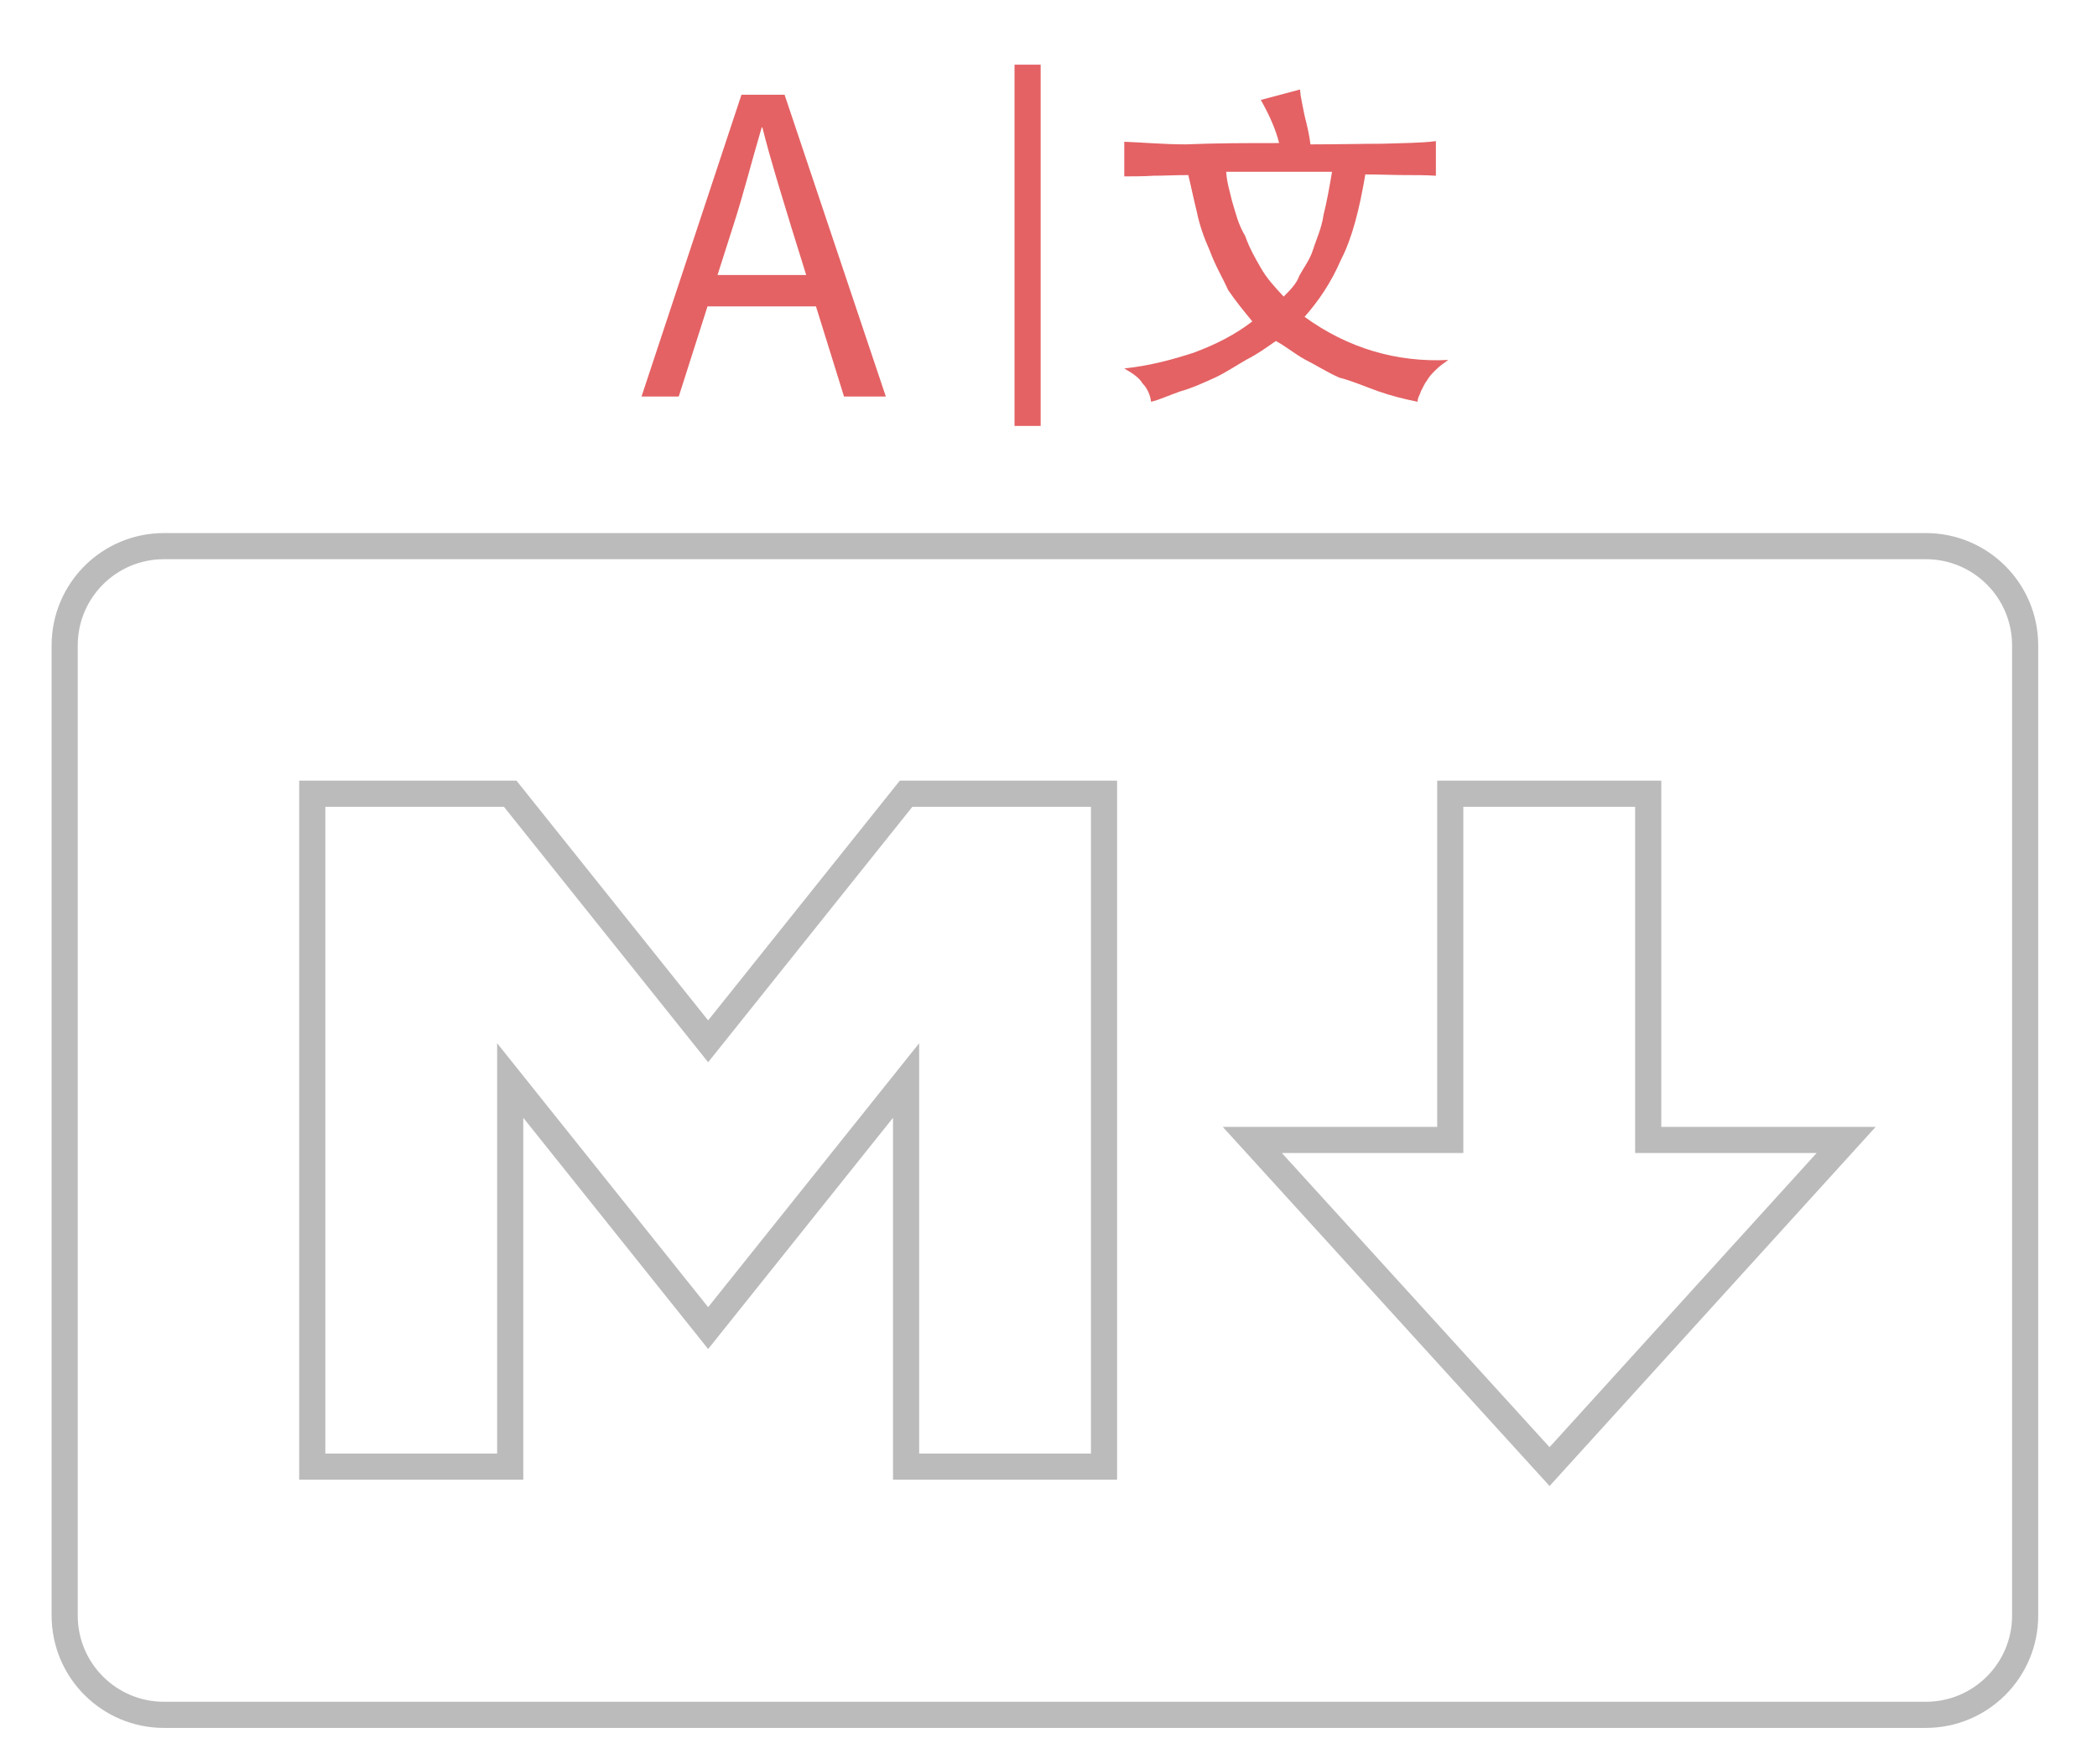
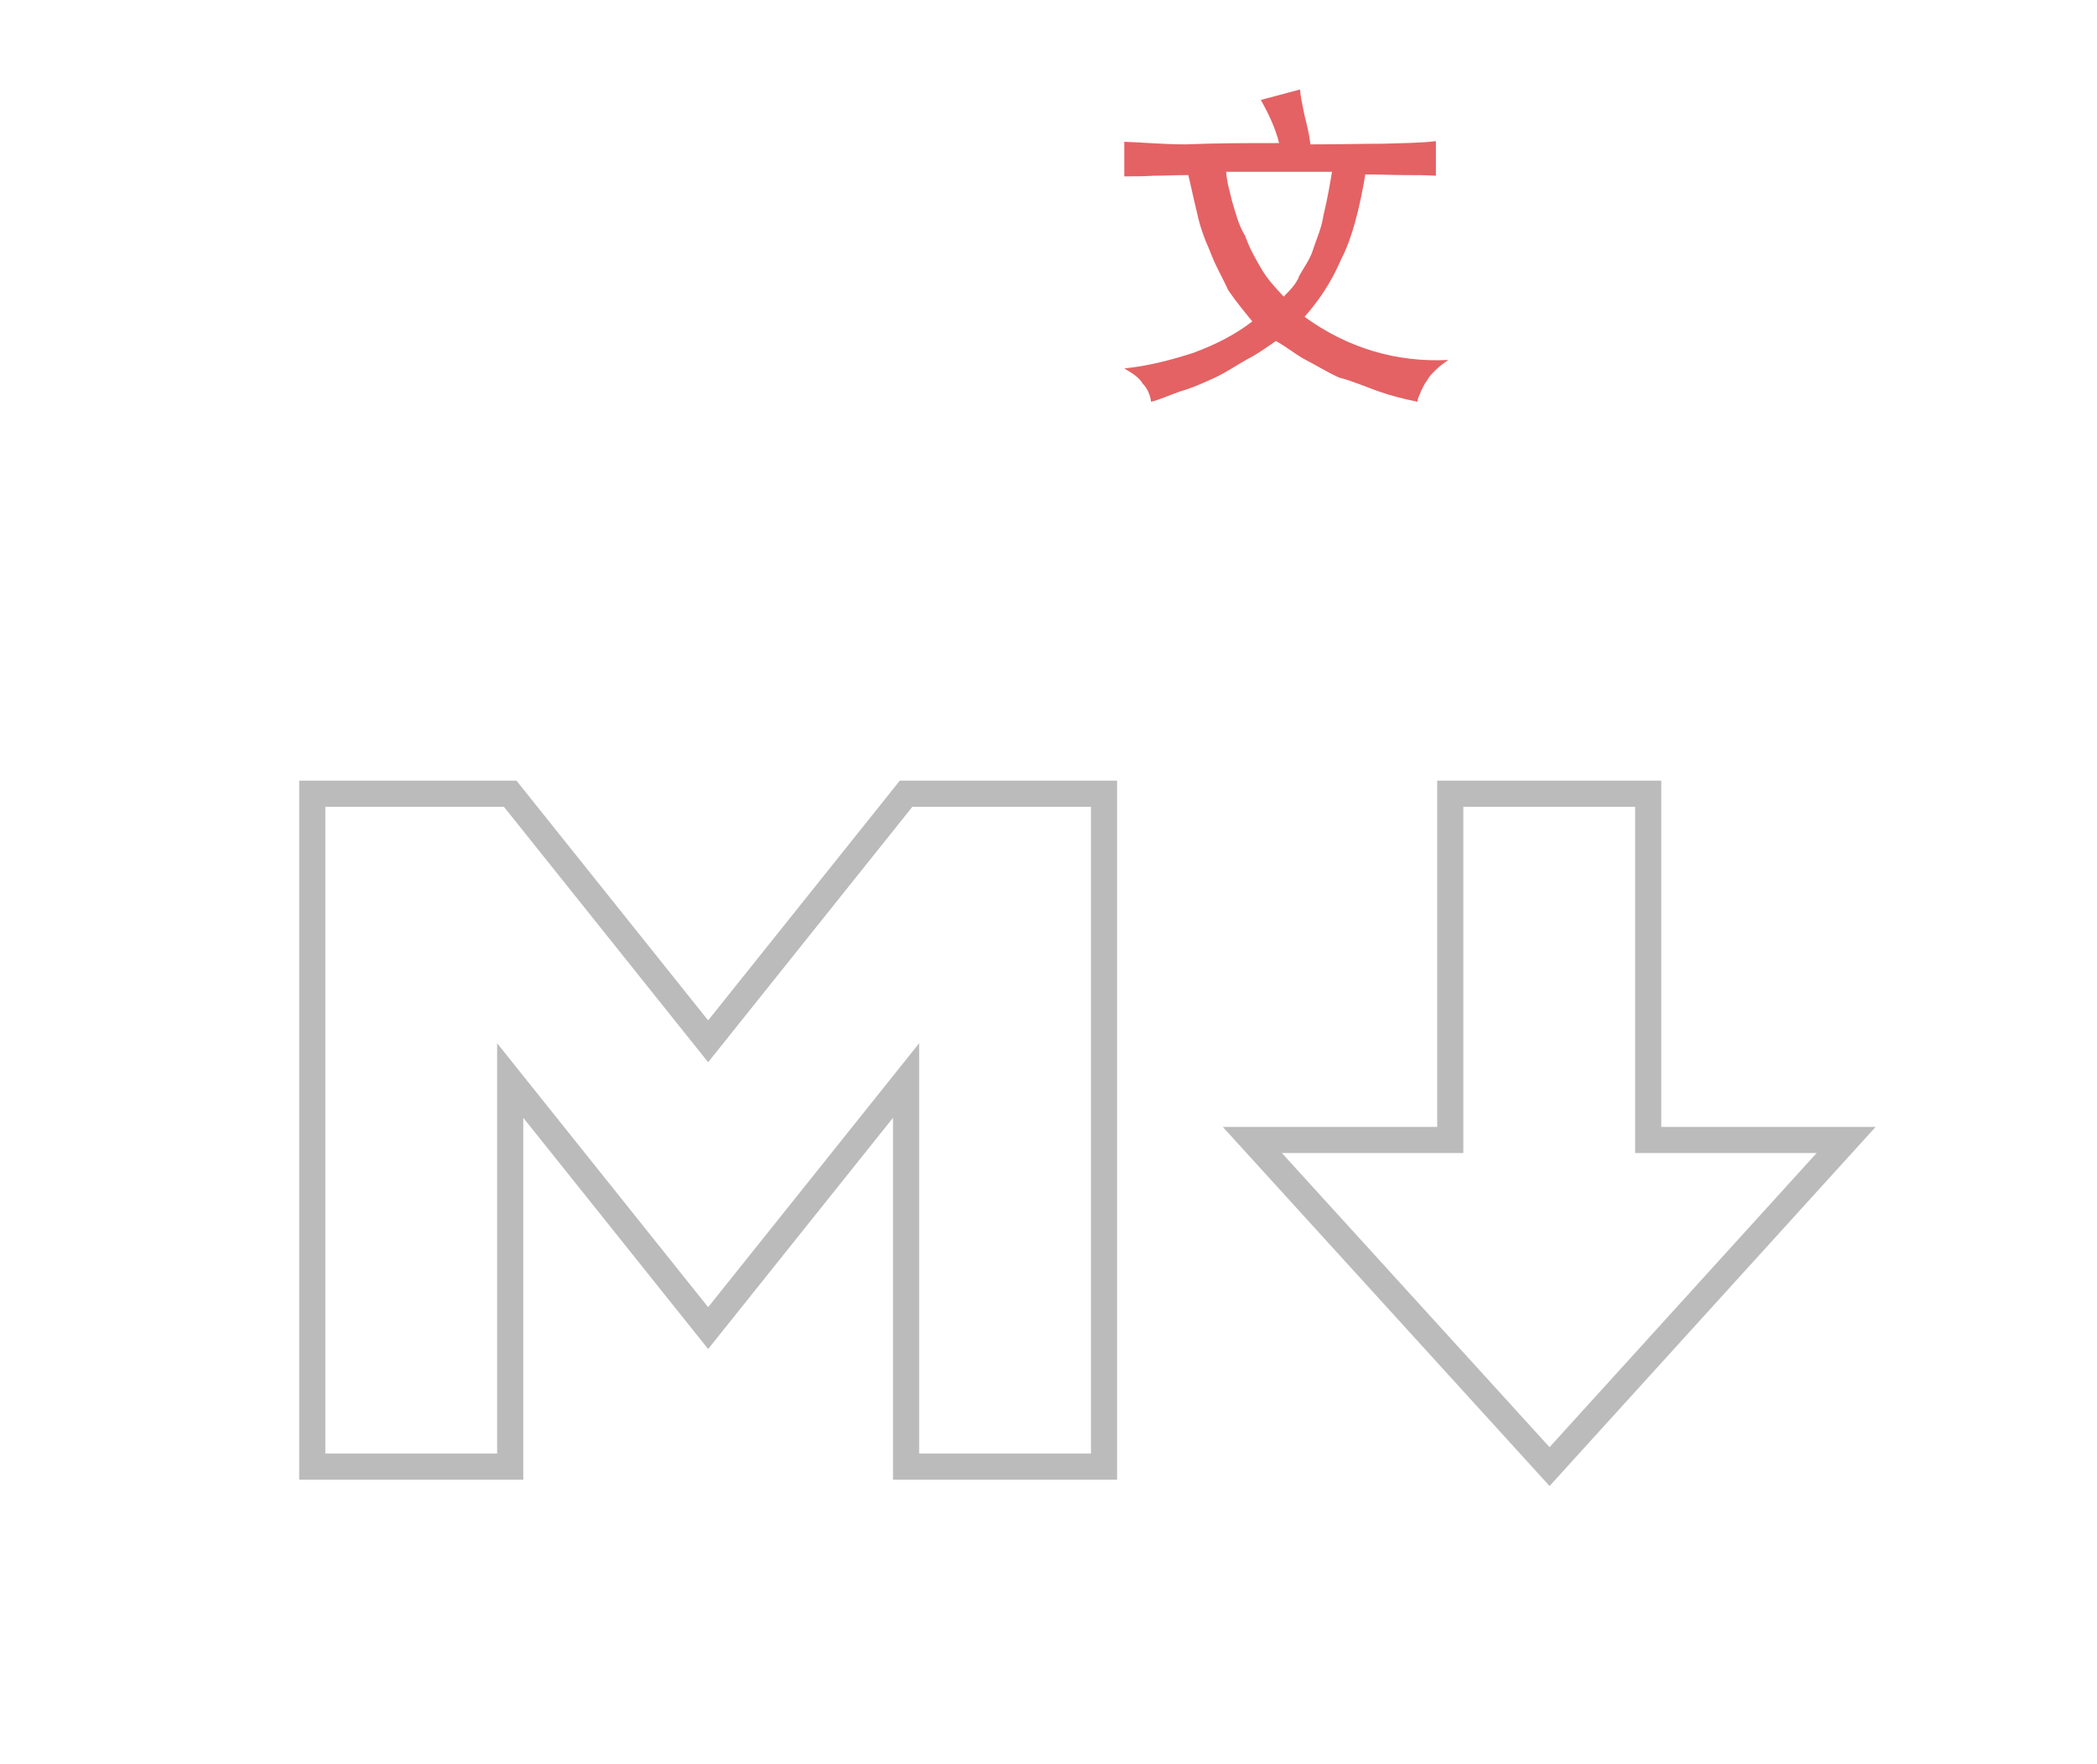
<svg xmlns="http://www.w3.org/2000/svg" version="1.1" id="Layer_1" x="0px" y="0px" viewBox="0 0 321 270" style="enable-background:new 0 0 321 270;" xml:space="preserve">
  <style type="text/css">
	.st0{fill:none;stroke:#BBBBBB;stroke-width:4;}
	.st1{fill:none;stroke:#BBBBBB;stroke-width:4;stroke-miterlimit:10;}
	.st2{fill:#E46264;}
	.st3{fill:none;stroke:#E46264;stroke-width:4;stroke-miterlimit:10;}
</style>
  <g>
-     <path class="st0" d="M25.1,83.6h269.7c8.4,0,15.2,6.8,15.2,15.2v148.5c0,8.4-6.8,15.2-15.2,15.2H25.1c-8.4,0-15.2-6.8-15.2-15.2   V98.8C9.9,90.4,16.7,83.6,25.1,83.6z" />
    <path class="st1" d="M47.8,224.5v-103h30.3l30.3,37.9l30.3-37.9H169v103h-30.3v-59.1l-30.3,37.9l-30.3-37.9v59.1H47.8z    M237.2,224.5l-45.5-50H222v-53h30.3v53h30.3L237.2,224.5z" />
  </g>
  <g>
    <g>
-       <path class="st2" d="M113.5,14.5h6.6l15.5,46.2h-6.4L121.2,35c-1.6-5.3-3.2-10.3-4.5-15.5h-0.1c-1.6,5.4-2.8,10.3-4.5,15.5    l-8.2,25.7h-5.7L113.5,14.5z M106.4,42.1h21.4v4.8h-21.4V42.1z" />
-     </g>
+       </g>
    <g>
      <path class="st2" d="M195.8,21.9c-0.5-2.1-1.6-4.5-2.8-6.6l6-1.6c0.1,1.3,0.4,2.4,0.7,4c0.4,1.6,0.7,2.8,0.9,4.4    c4.4,0,8.1-0.1,11-0.1c2.9-0.1,6-0.1,8.2-0.4v5.3c-1.6-0.1-3.2-0.1-4.8-0.1c-1.6,0-3.7-0.1-6-0.1c-0.9,5.3-2,9.7-3.7,13    c-1.6,3.7-3.5,6.4-5.6,8.8c6.6,4.8,14.1,7,22,6.6c-0.7,0.5-1.3,0.9-2,1.6c-0.5,0.5-0.9,0.9-1.3,1.6c-0.4,0.5-0.5,0.9-0.9,1.6    c-0.1,0.5-0.5,0.9-0.5,1.6c-2-0.4-4-0.9-6-1.6c-2-0.7-4-1.6-6-2.1c-2-0.9-3.7-2-5.3-2.8c-1.6-0.9-2.9-2-4.4-2.8    c-1.3,0.9-2.8,2-4.4,2.8c-1.6,0.9-3.2,2-4.9,2.8c-2,0.9-3.5,1.6-5.3,2.1c-2,0.7-3.2,1.3-4.5,1.6c-0.1-0.9-0.5-2-1.3-2.8    c-0.5-0.9-1.6-1.6-2.8-2.3c3.8-0.4,7.2-1.3,10.6-2.4c3.5-1.3,6.4-2.8,9-4.8c-1.3-1.6-2.4-2.9-3.7-4.8c-0.9-2-2-3.8-2.8-6    c-0.9-2-1.6-4-2-6c-0.5-2-0.9-4-1.3-5.6c-2,0-3.7,0.1-5.3,0.1c-1.6,0.1-3.2,0.1-4.5,0.1v-5.3c2.8,0.1,6,0.4,9.4,0.4    C186.4,21.9,190.5,21.9,195.8,21.9z M187.7,26.3c0.1,1.6,0.5,2.8,0.9,4.5c0.5,1.6,0.9,3.5,2,5.3c0.7,2,1.6,3.5,2.4,4.9    c0.9,1.6,2.1,2.9,3.5,4.4c0.9-0.9,2-2,2.4-3.2c0.7-1.3,1.6-2.4,2.1-4s1.3-3.2,1.6-5.3c0.5-2,0.9-4.2,1.3-6.6L187.7,26.3    L187.7,26.3L187.7,26.3z" />
    </g>
-     <line class="st3" x1="157.3" y1="9.9" x2="157.3" y2="65.2" />
  </g>
</svg>